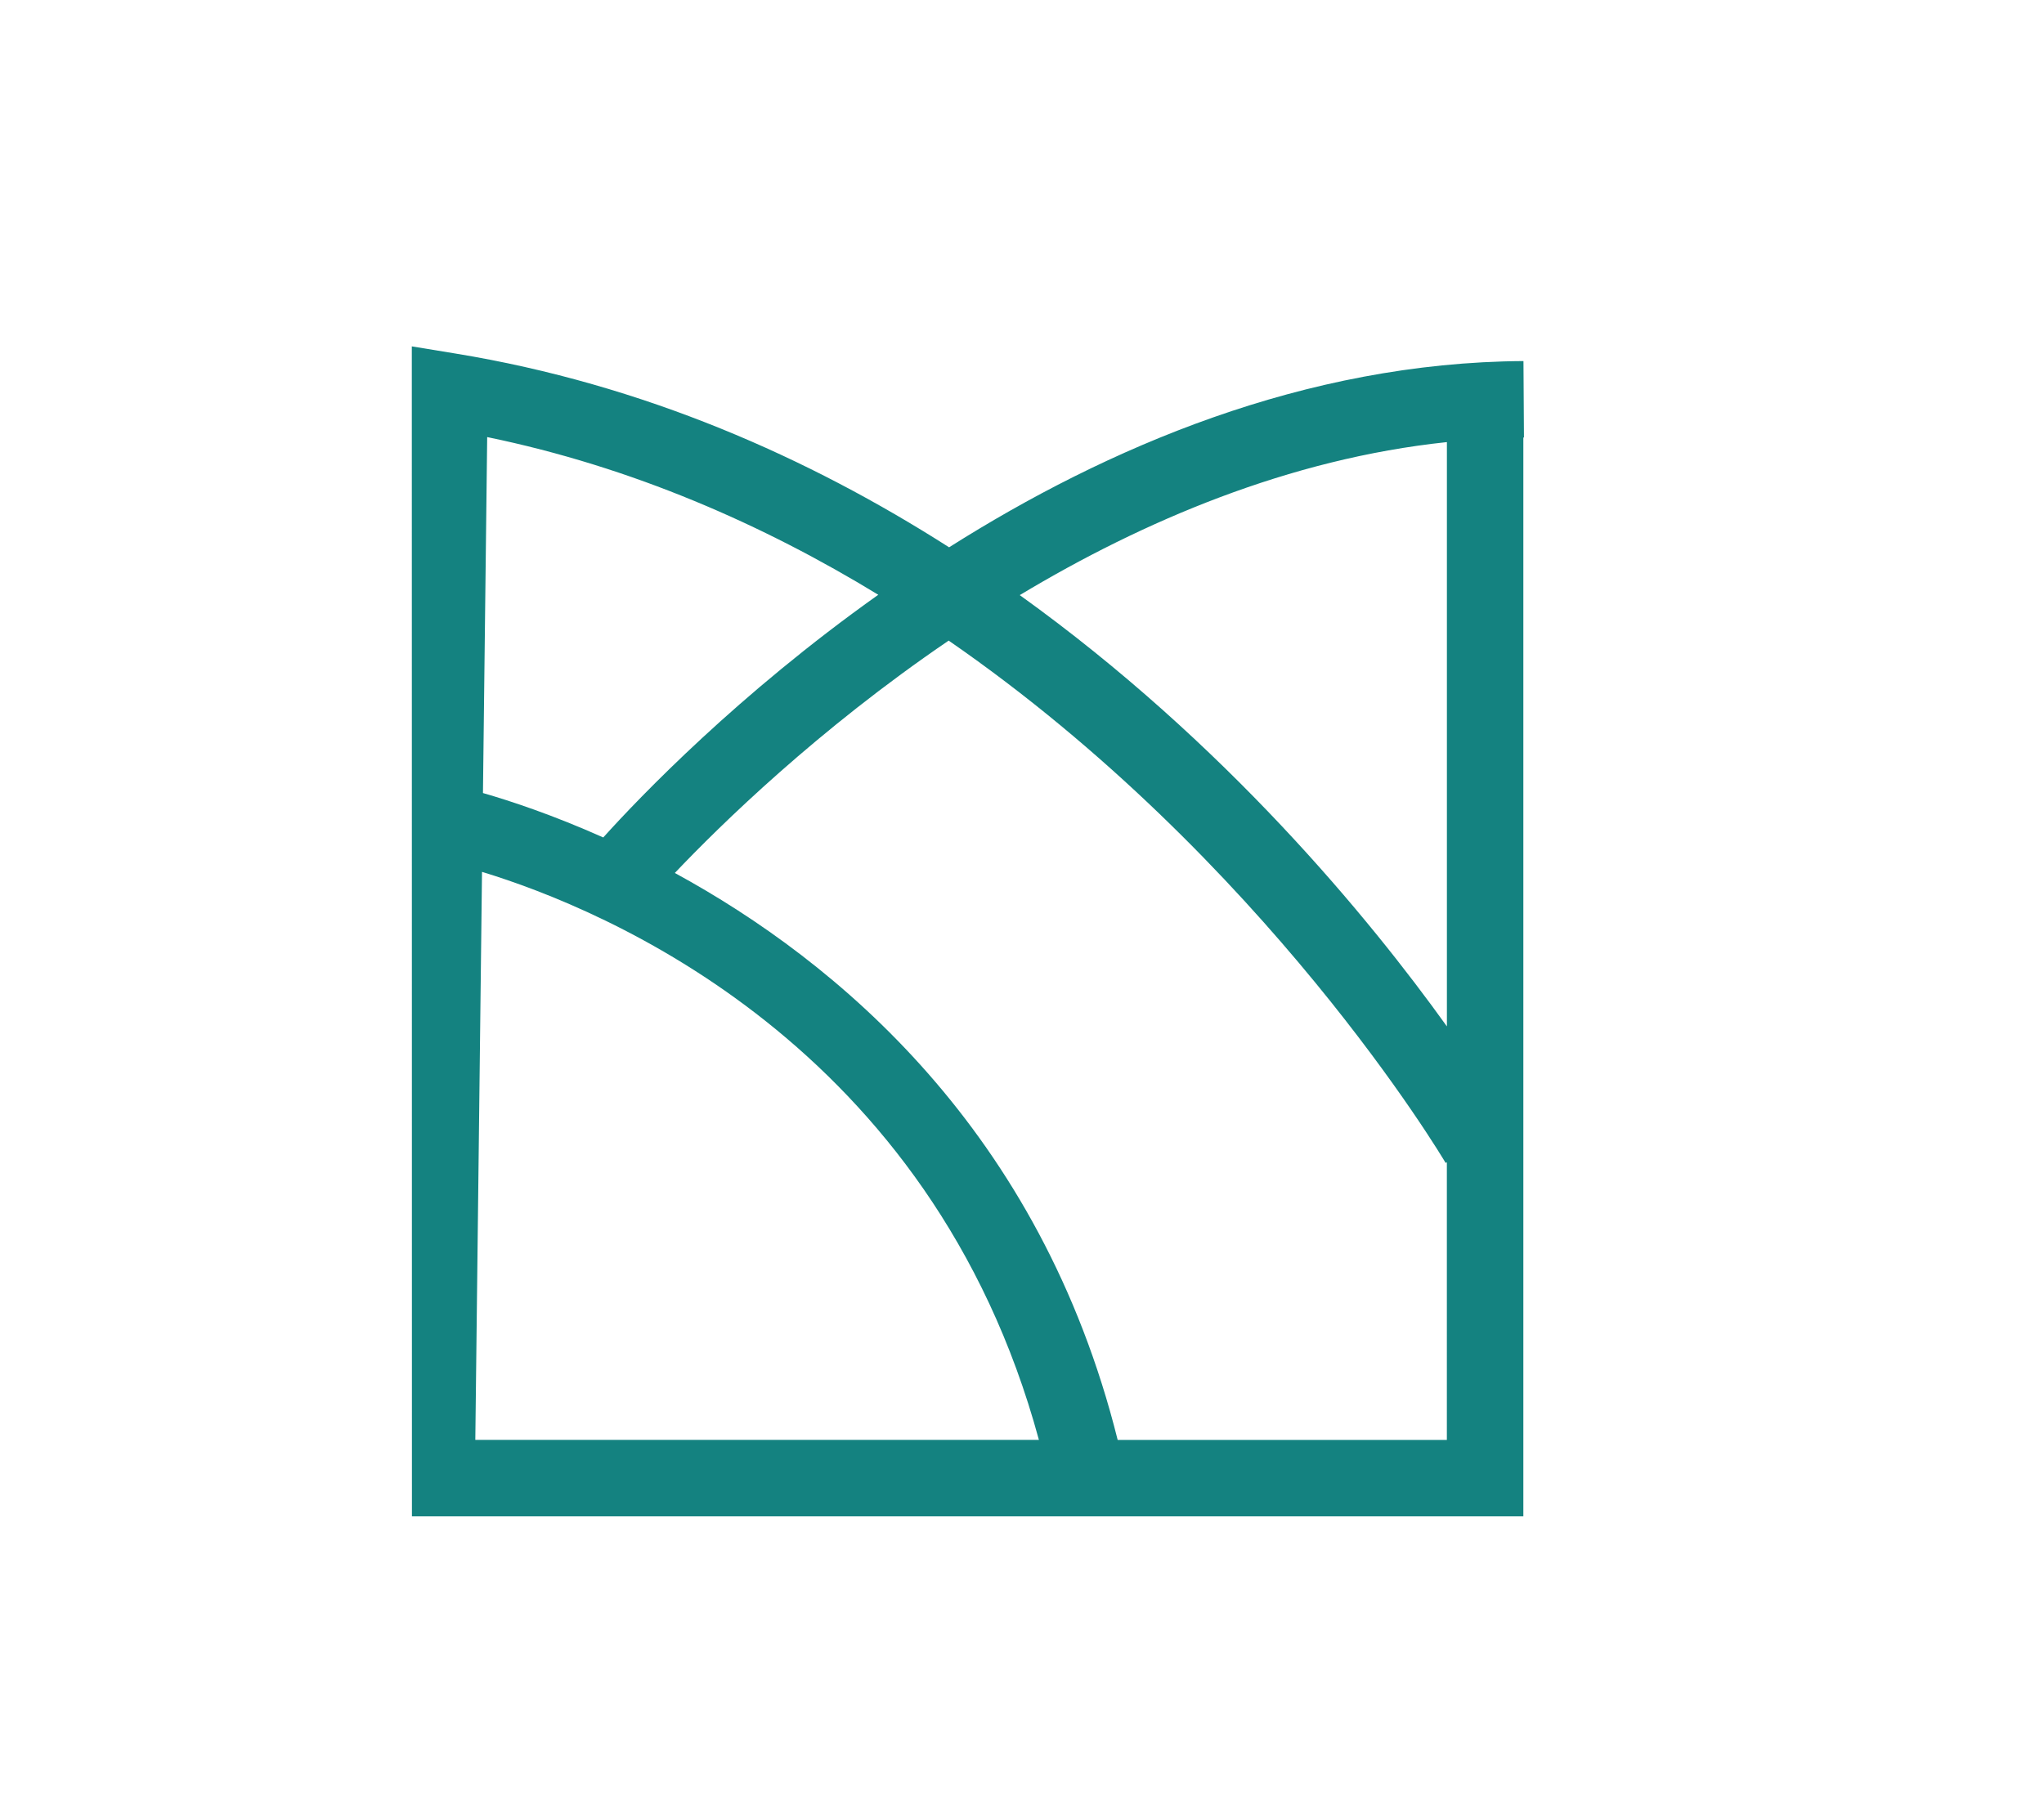
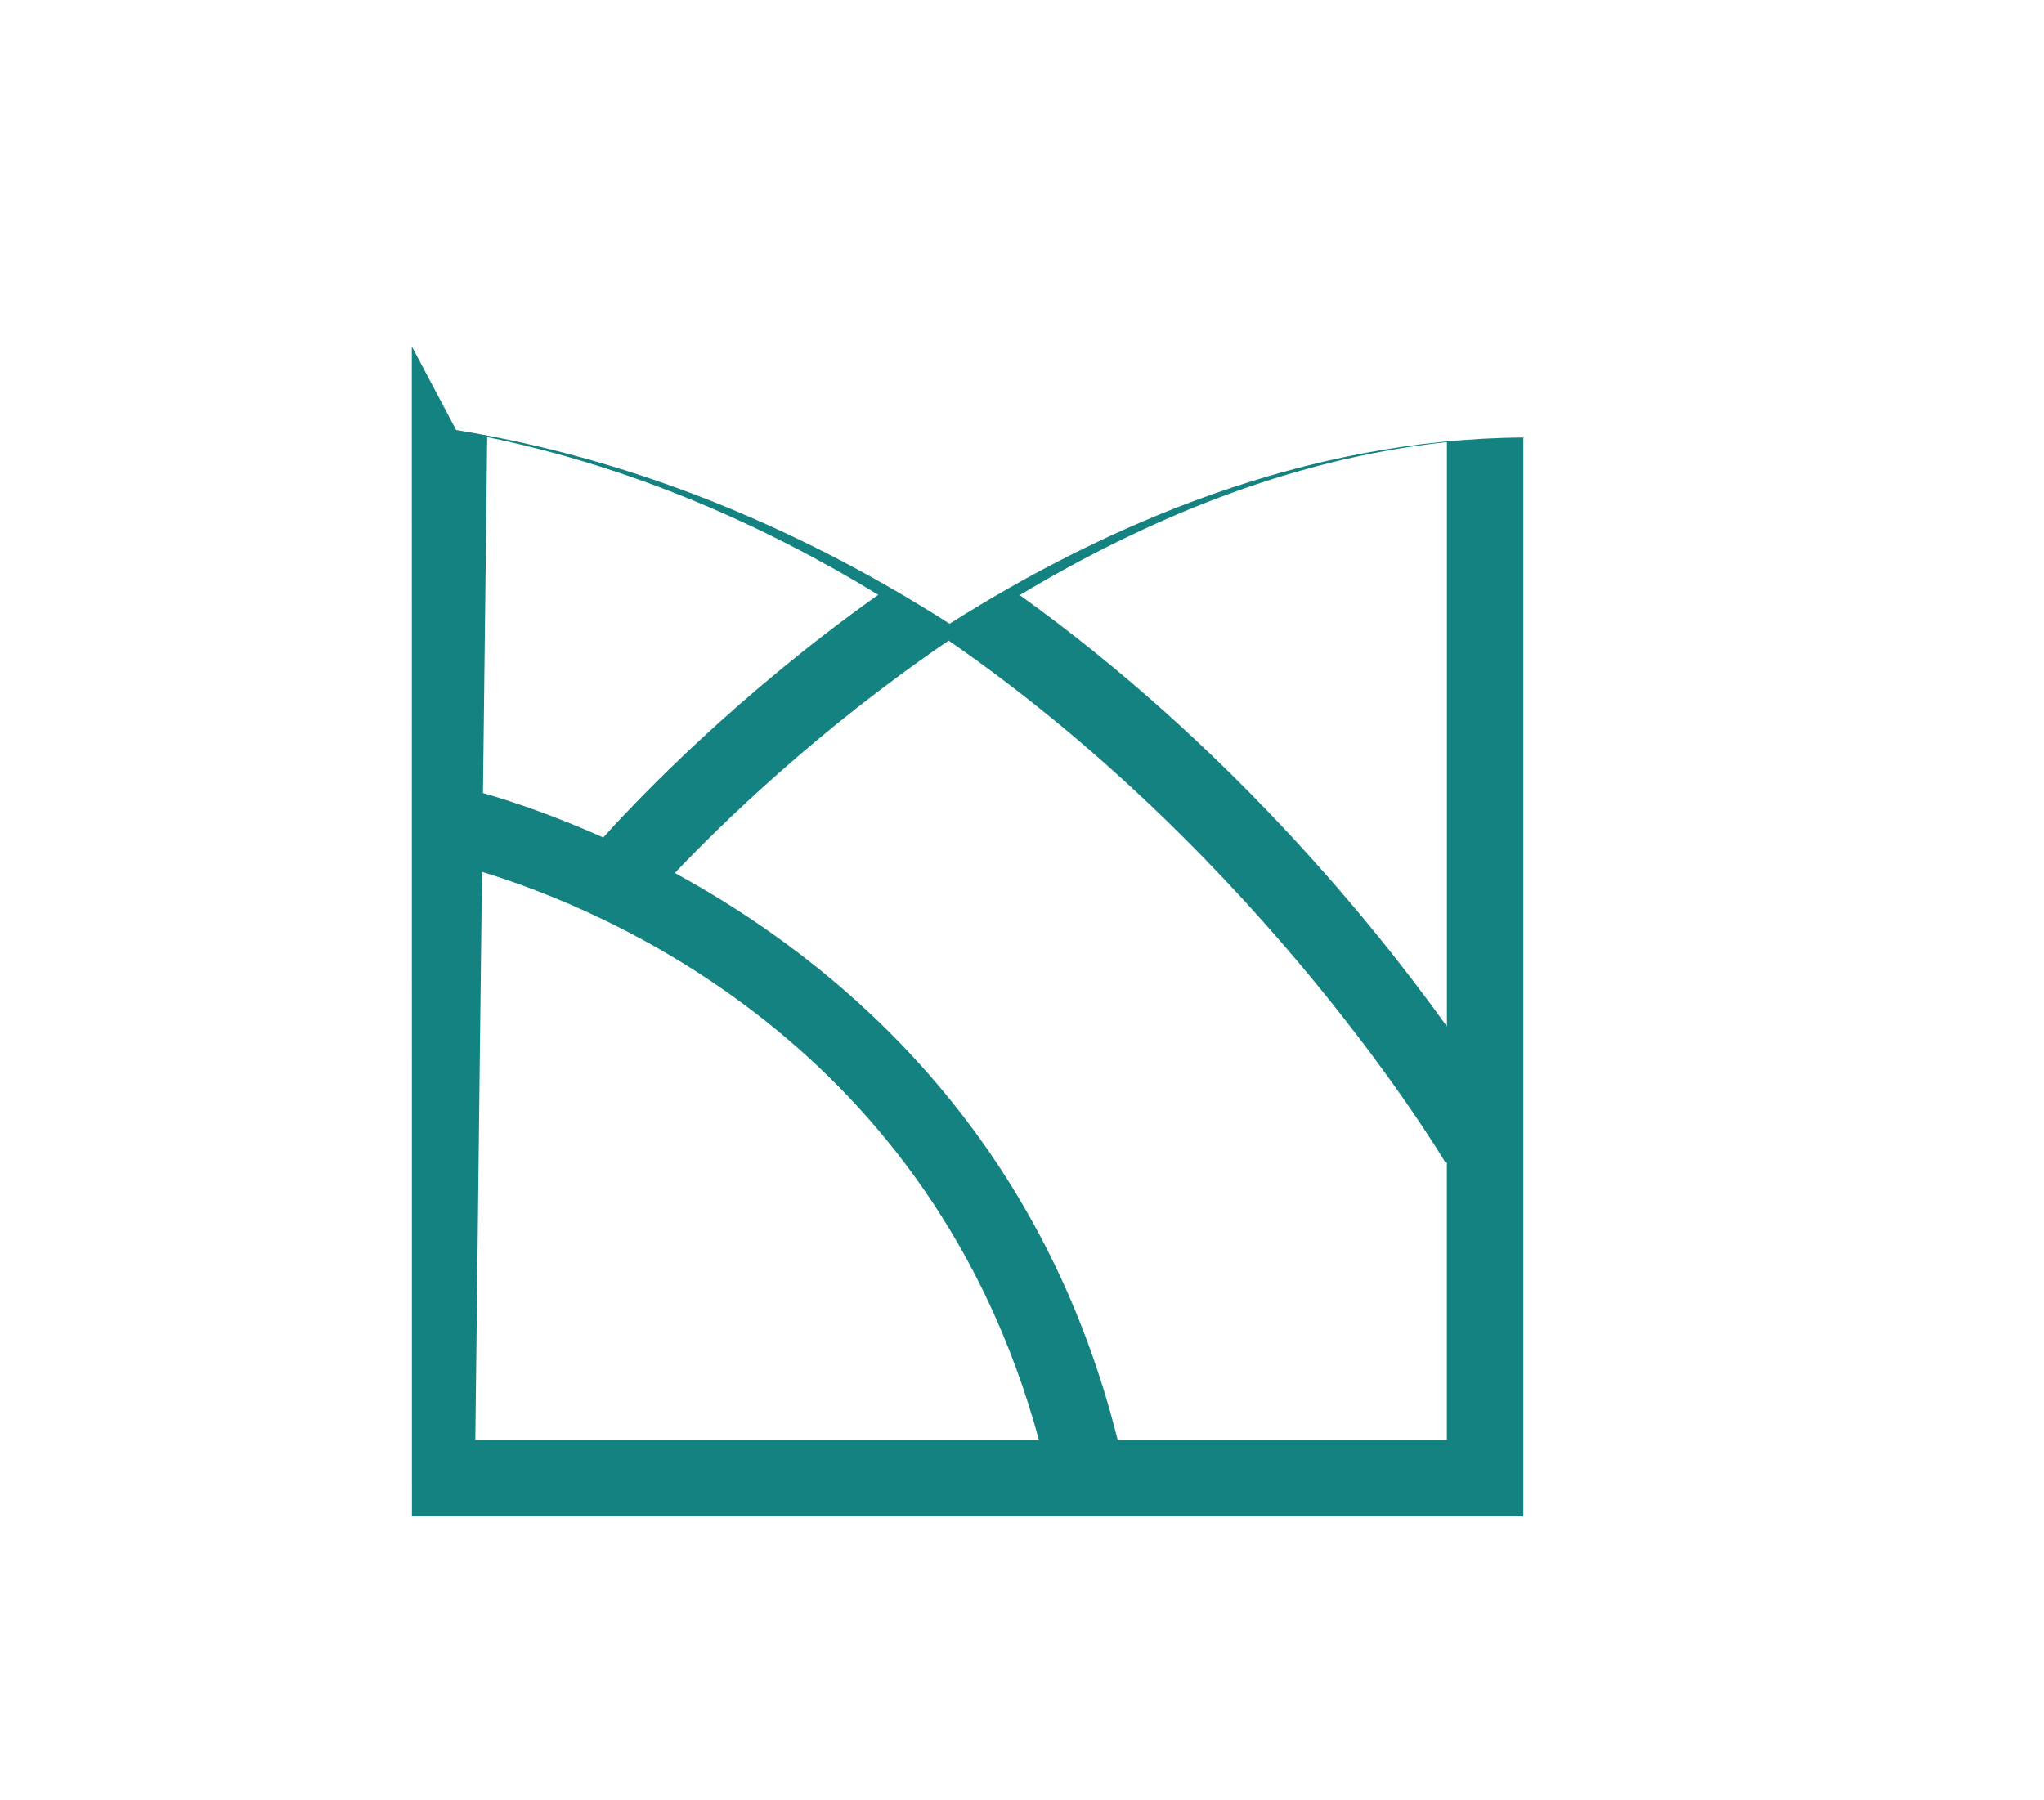
<svg xmlns="http://www.w3.org/2000/svg" id="Layer_2_copy_2" x="0px" y="0px" viewBox="0 0 536.9 473" style="enable-background:new 0 0 536.9 473;" xml:space="preserve">
  <style type="text/css">	.st0{fill:#148280;}</style>
-   <path class="st0" d="M400.3,114.94l-0.13-20.08c-57.5,0.36-109.57,22.8-150.87,48.93c-36.86-23.54-80.16-42.8-129.61-50.9L108.17,91 l0.03,307.38h291.94V114.95C400.19,114.95,400.25,114.94,400.3,114.94z M230.7,156.26c-36.79,26.13-62.55,53-72.24,63.76 c-13.33-5.95-24.46-9.62-31.6-11.67l1.11-93.52C166.15,122.7,200.5,137.84,230.7,156.26z M126.61,229.06 c32.16,9.8,118.05,45.22,146.28,149.23H124.85L126.61,229.06z M380.06,378.3h-86.48c-20.3-81.3-73.7-125.73-116.32-148.95 c11.98-12.63,37.52-37.63,71.93-61.05c83.16,57.46,129.87,136.09,130.54,137.23l0.32-0.19V378.3z M380.06,269.66 c-20.27-28.28-58.27-74.6-112.2-113.31c32.33-19.43,70.71-35.82,112.2-40.2V269.66z" />
+   <path class="st0" d="M400.3,114.94c-57.5,0.36-109.57,22.8-150.87,48.93c-36.86-23.54-80.16-42.8-129.61-50.9L108.17,91 l0.03,307.38h291.94V114.95C400.19,114.95,400.25,114.94,400.3,114.94z M230.7,156.26c-36.79,26.13-62.55,53-72.24,63.76 c-13.33-5.95-24.46-9.62-31.6-11.67l1.11-93.52C166.15,122.7,200.5,137.84,230.7,156.26z M126.61,229.06 c32.16,9.8,118.05,45.22,146.28,149.23H124.85L126.61,229.06z M380.06,378.3h-86.48c-20.3-81.3-73.7-125.73-116.32-148.95 c11.98-12.63,37.52-37.63,71.93-61.05c83.16,57.46,129.87,136.09,130.54,137.23l0.32-0.19V378.3z M380.06,269.66 c-20.27-28.28-58.27-74.6-112.2-113.31c32.33-19.43,70.71-35.82,112.2-40.2V269.66z" />
</svg>